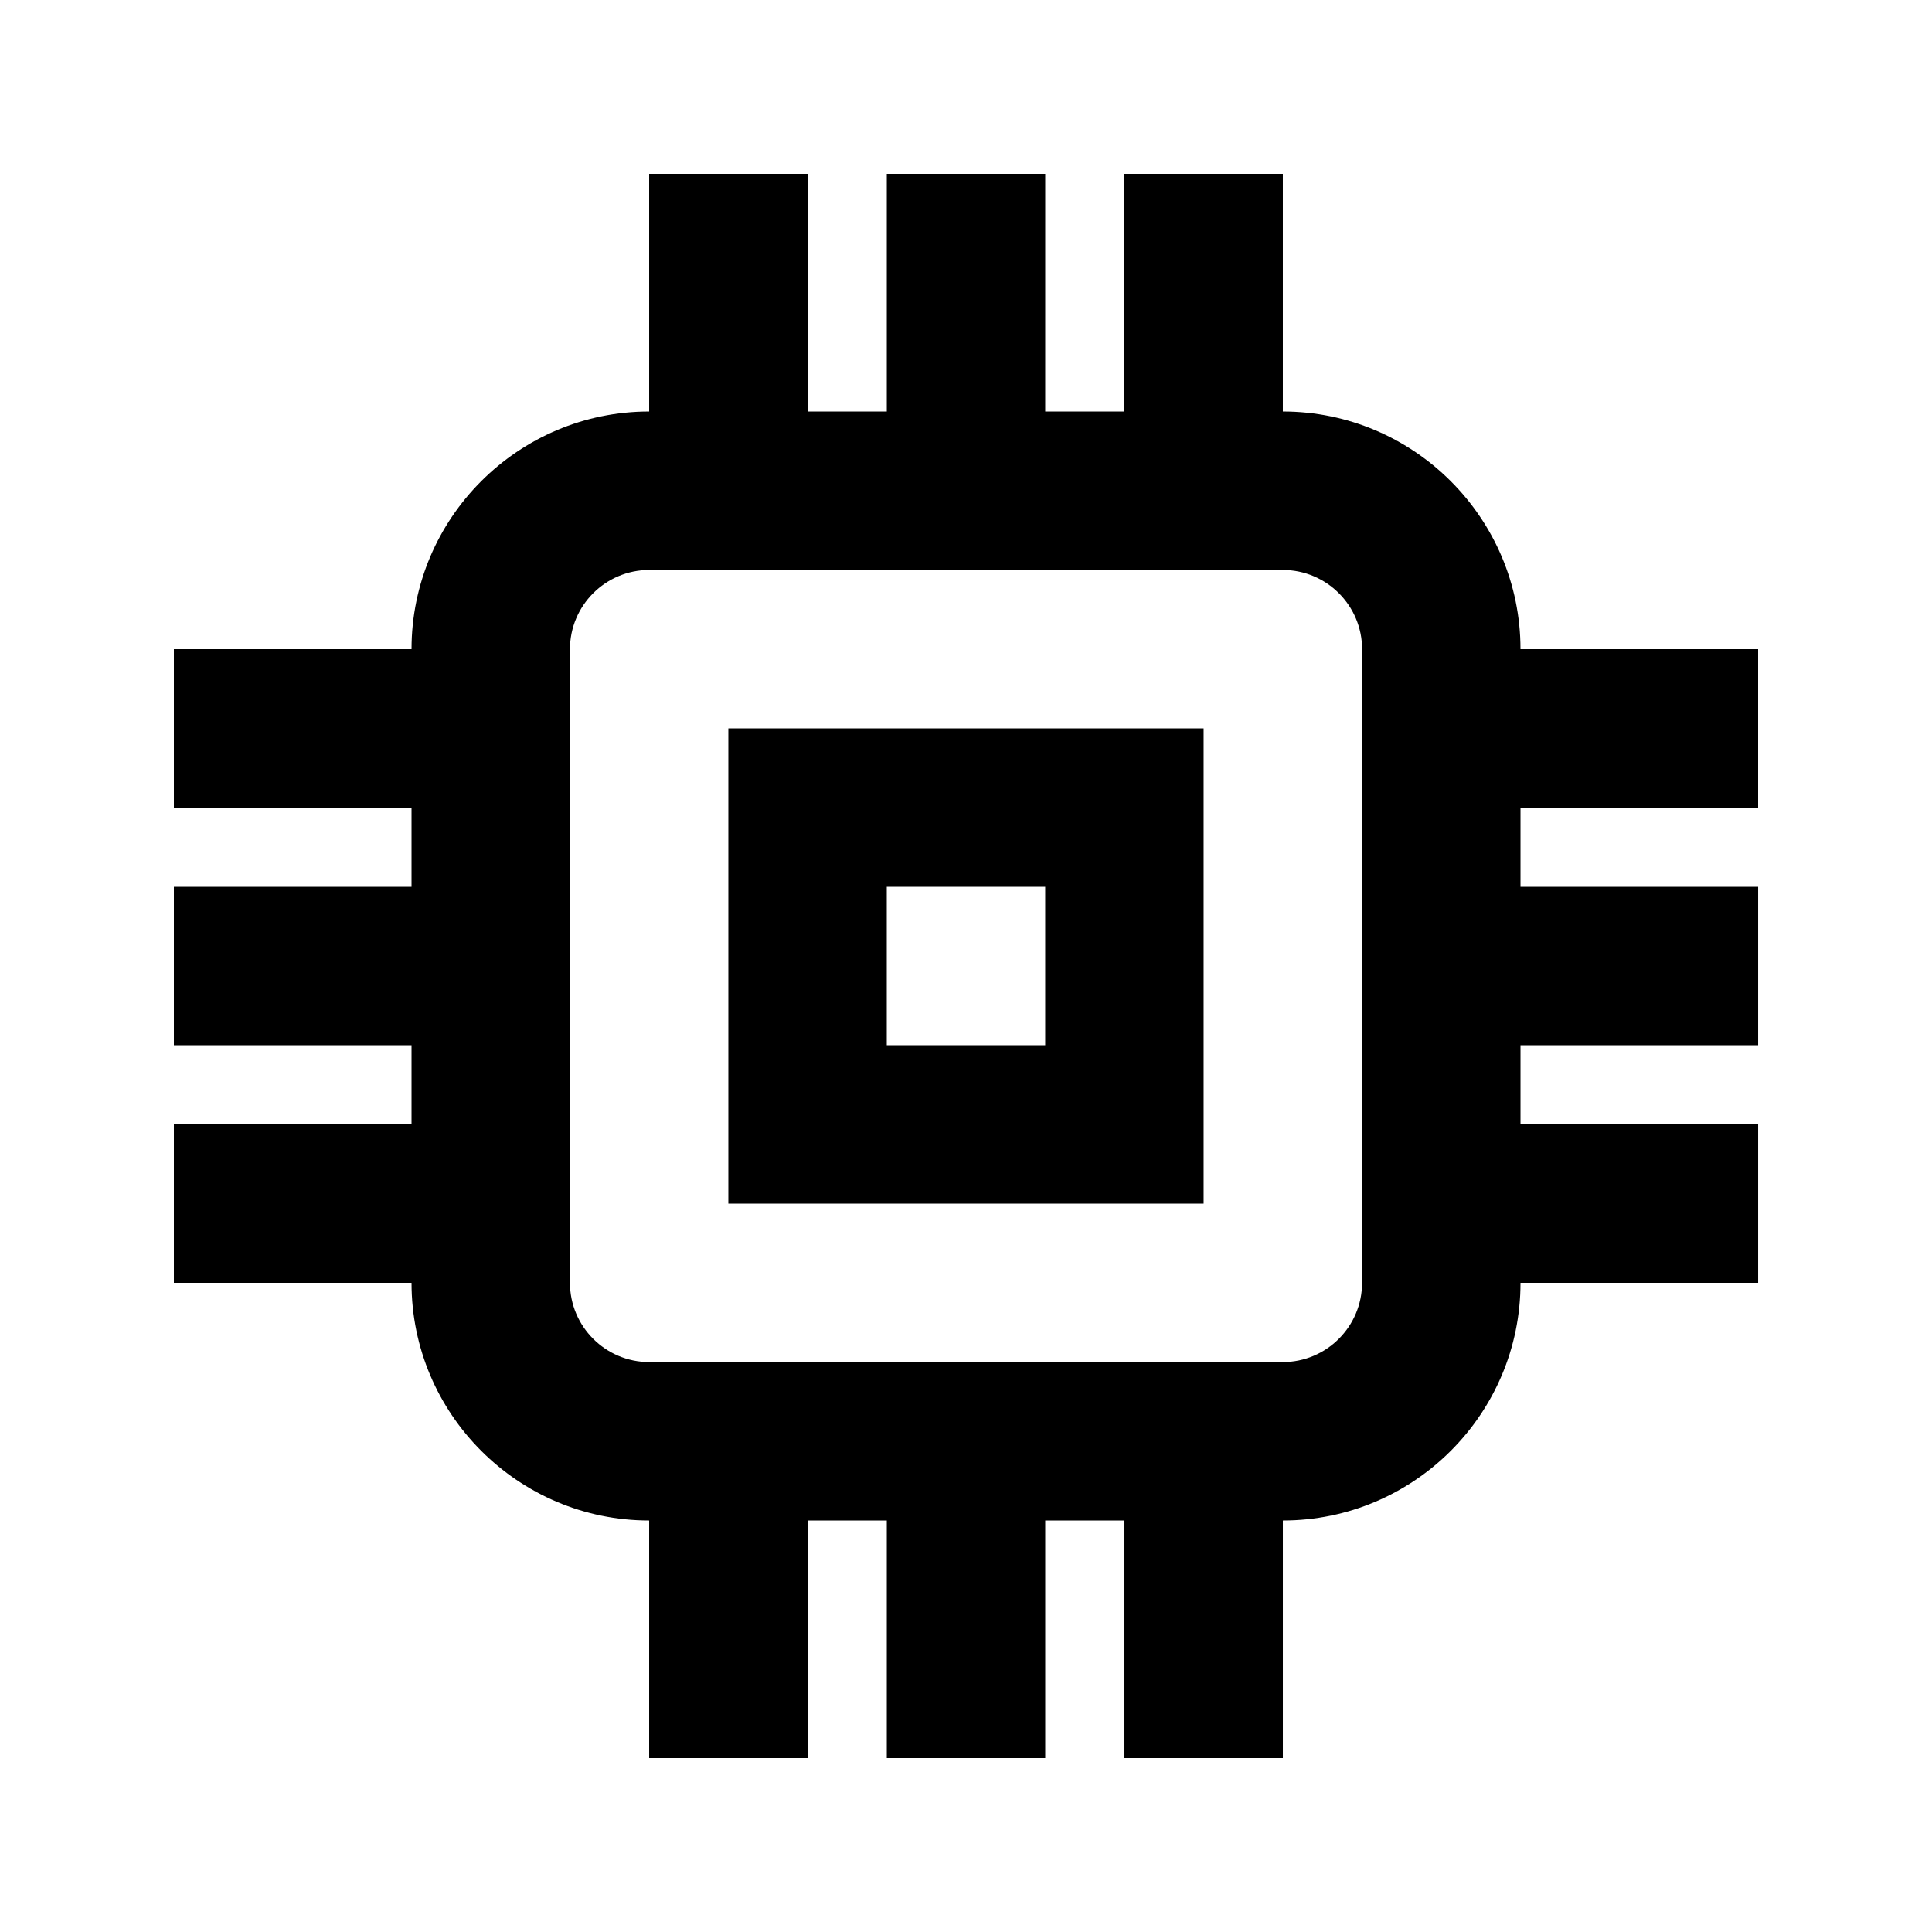
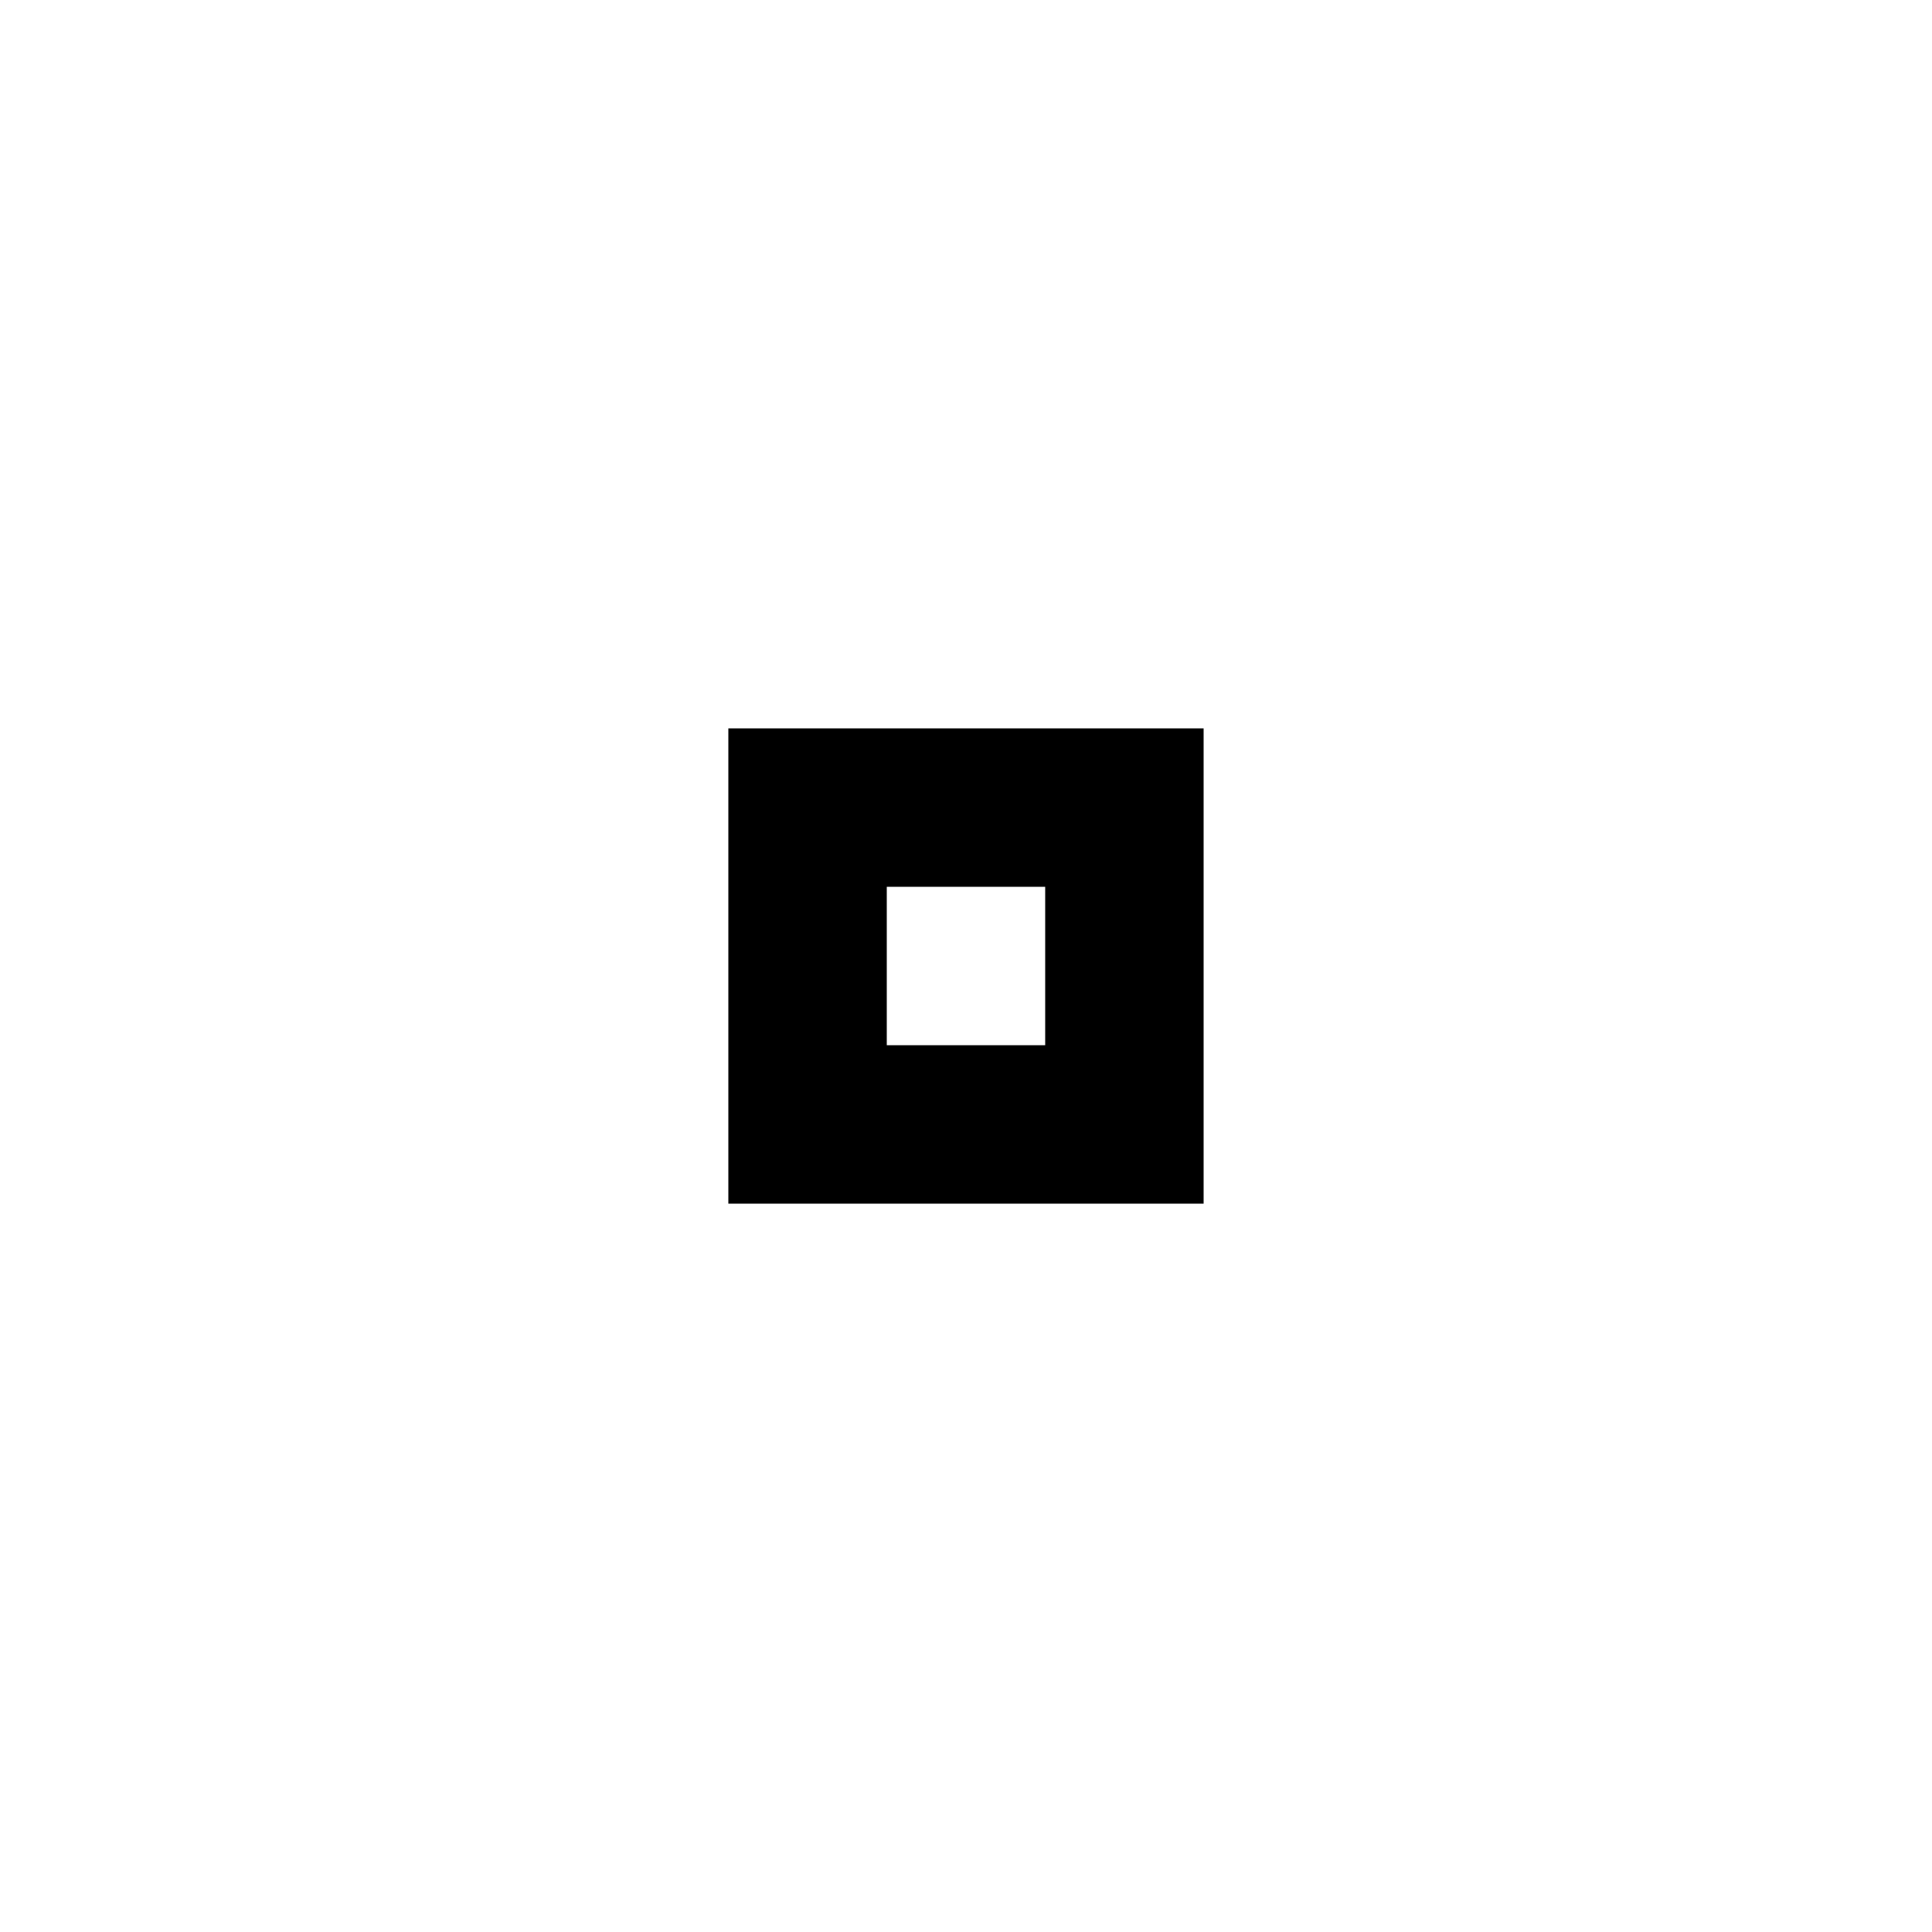
<svg xmlns="http://www.w3.org/2000/svg" fill="#000000" width="800px" height="800px" version="1.1" viewBox="144 144 512 512">
  <g>
    <path d="m337.02 462.98h125.95v-125.95h-125.95zm41.984-83.969h41.984v41.984h-41.984z" />
-     <path d="m609.92 358.02v-41.984h-62.977c0-34.723-28.254-62.977-62.977-62.977v-62.977h-41.984v62.977h-20.992l0.004-62.977h-41.984v62.977h-20.992v-62.977h-41.984v62.977c-34.723 0-62.977 28.254-62.977 62.977h-62.977v41.984h62.977v20.992h-62.977v41.984h62.977v20.992h-62.977v41.984h62.977c0 34.723 28.254 62.977 62.977 62.977v62.977h41.984v-62.977h20.992v62.977h41.984v-62.977h20.992v62.977h41.984v-62.977c34.723 0 62.977-28.254 62.977-62.977h62.977v-41.984h-62.977v-20.992h62.977v-41.984h-62.977v-20.992zm-104.96 125.95c0 11.586-9.426 20.992-20.992 20.992h-167.93c-11.566 0-20.992-9.406-20.992-20.992v-167.93c0-11.586 9.426-20.992 20.992-20.992h167.94c11.566 0 20.992 9.406 20.992 20.992z" />
  </g>
</svg>